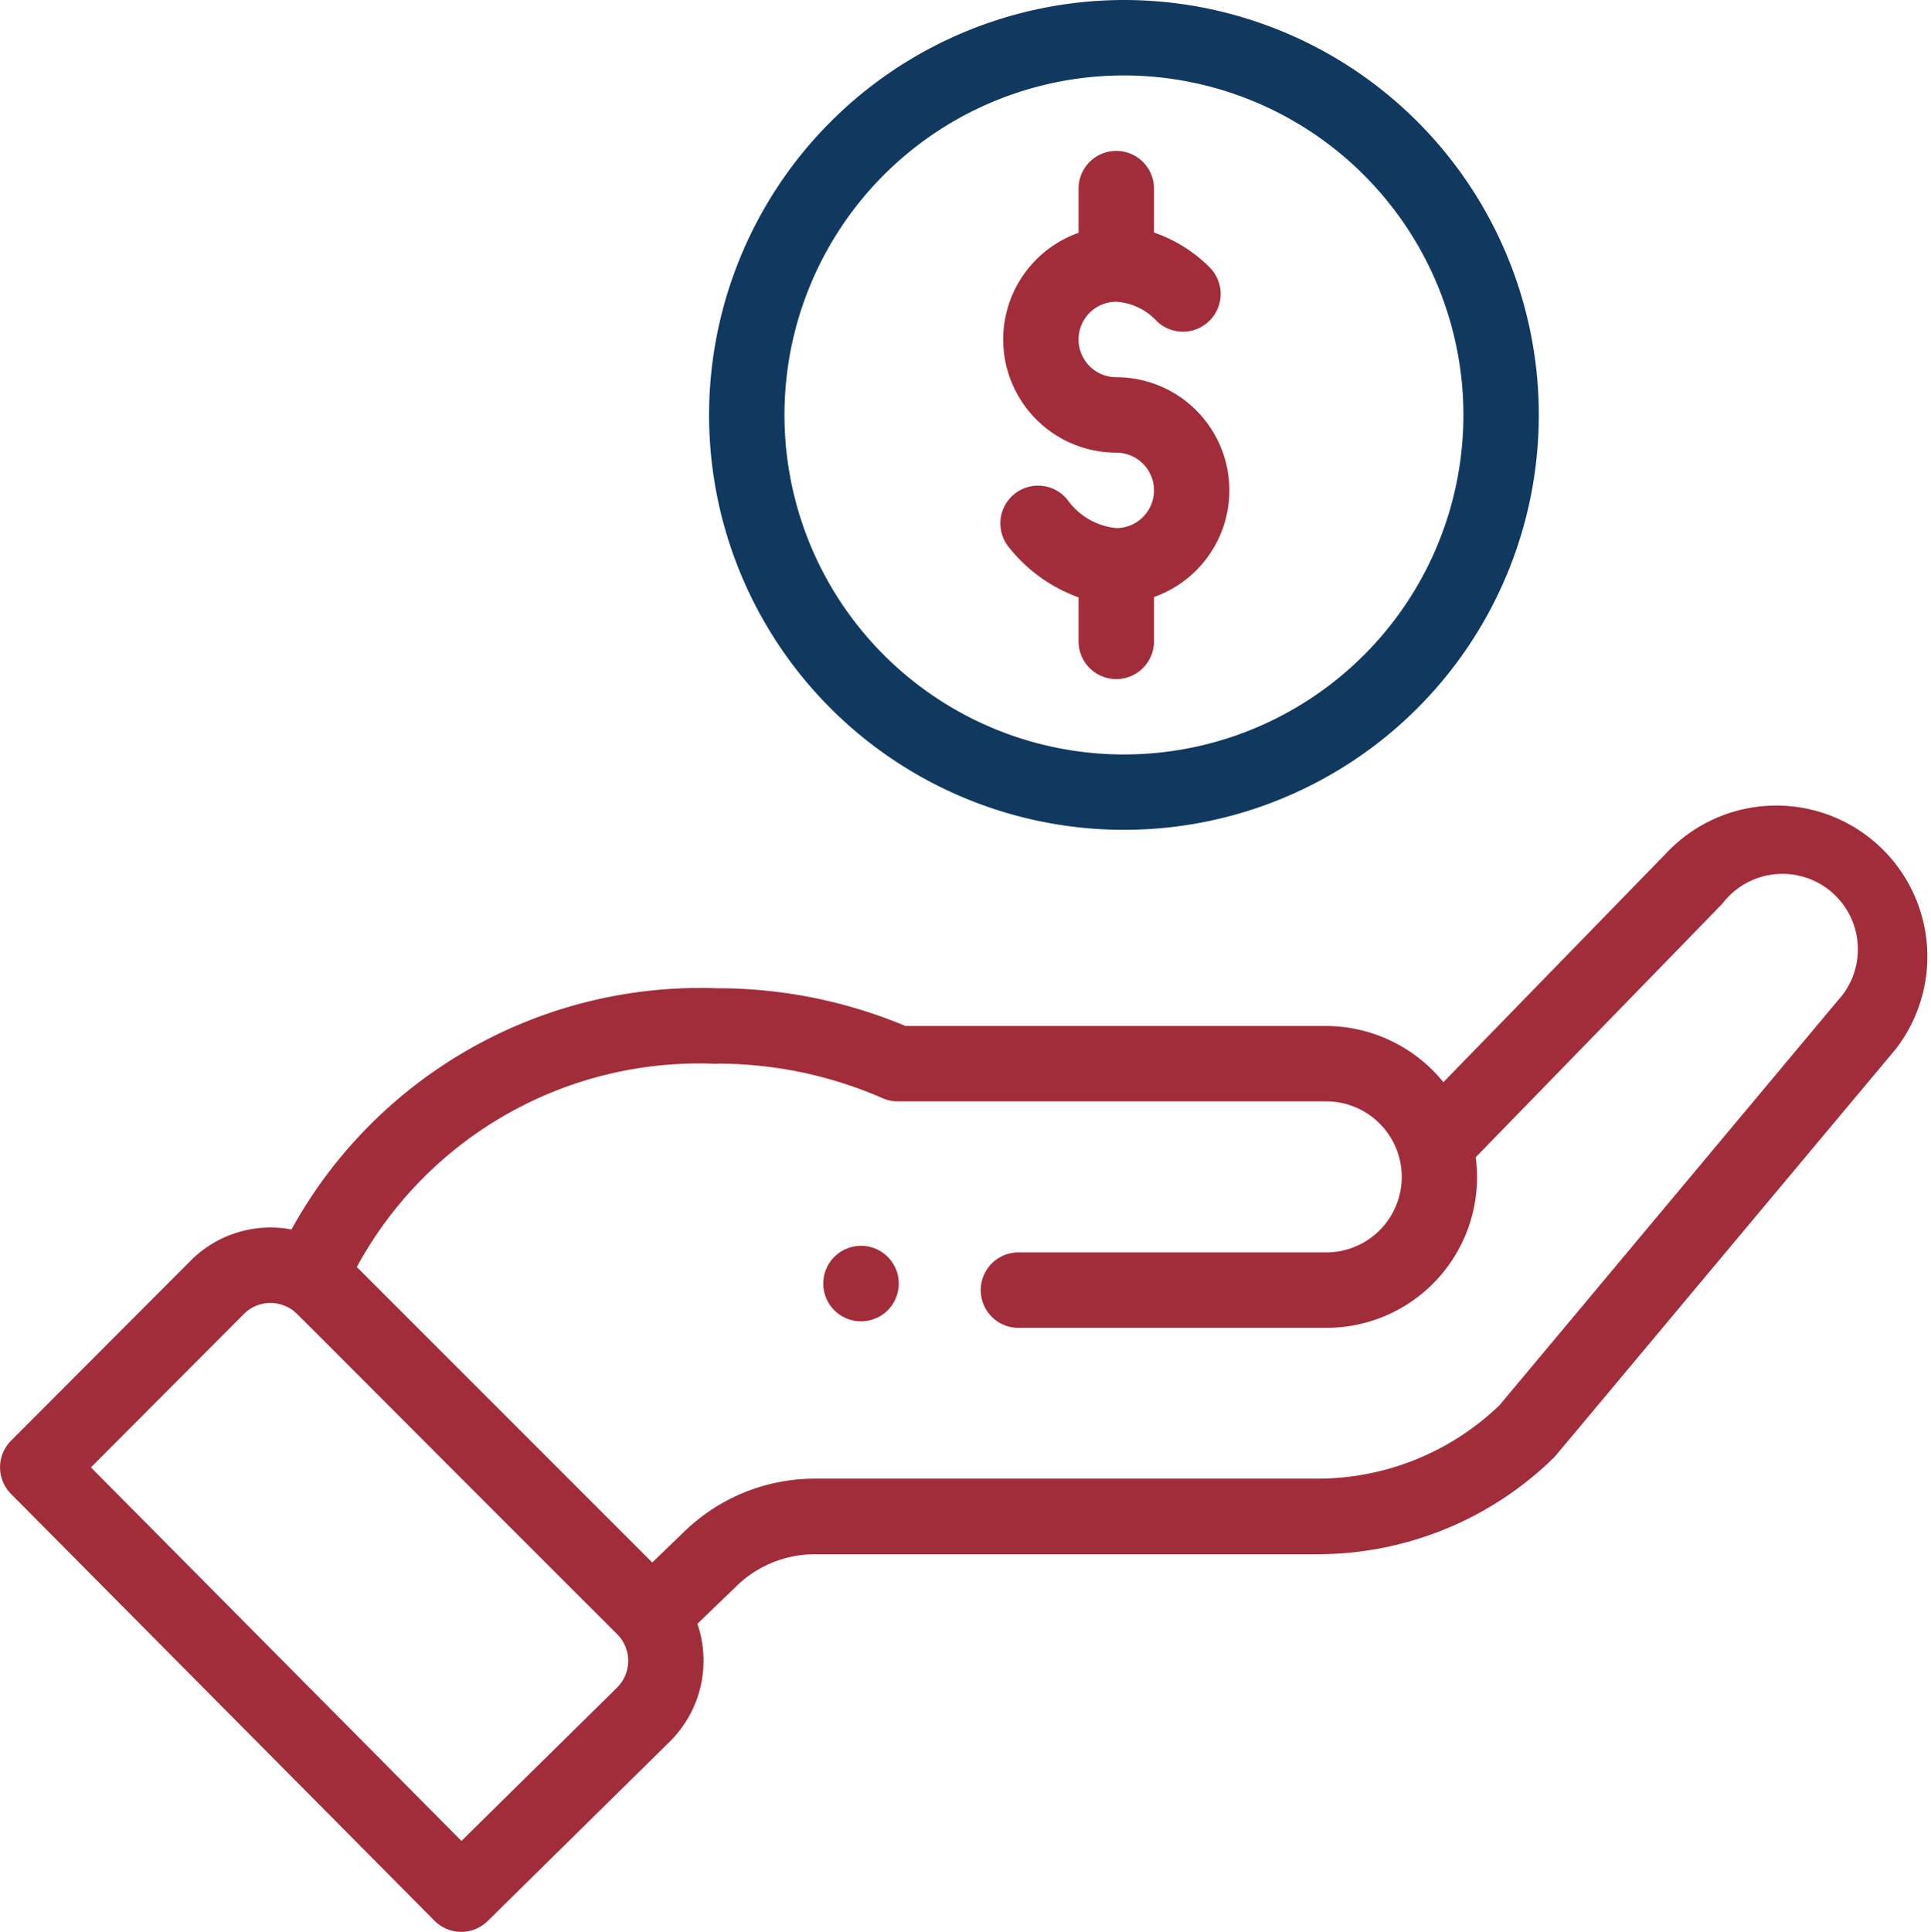
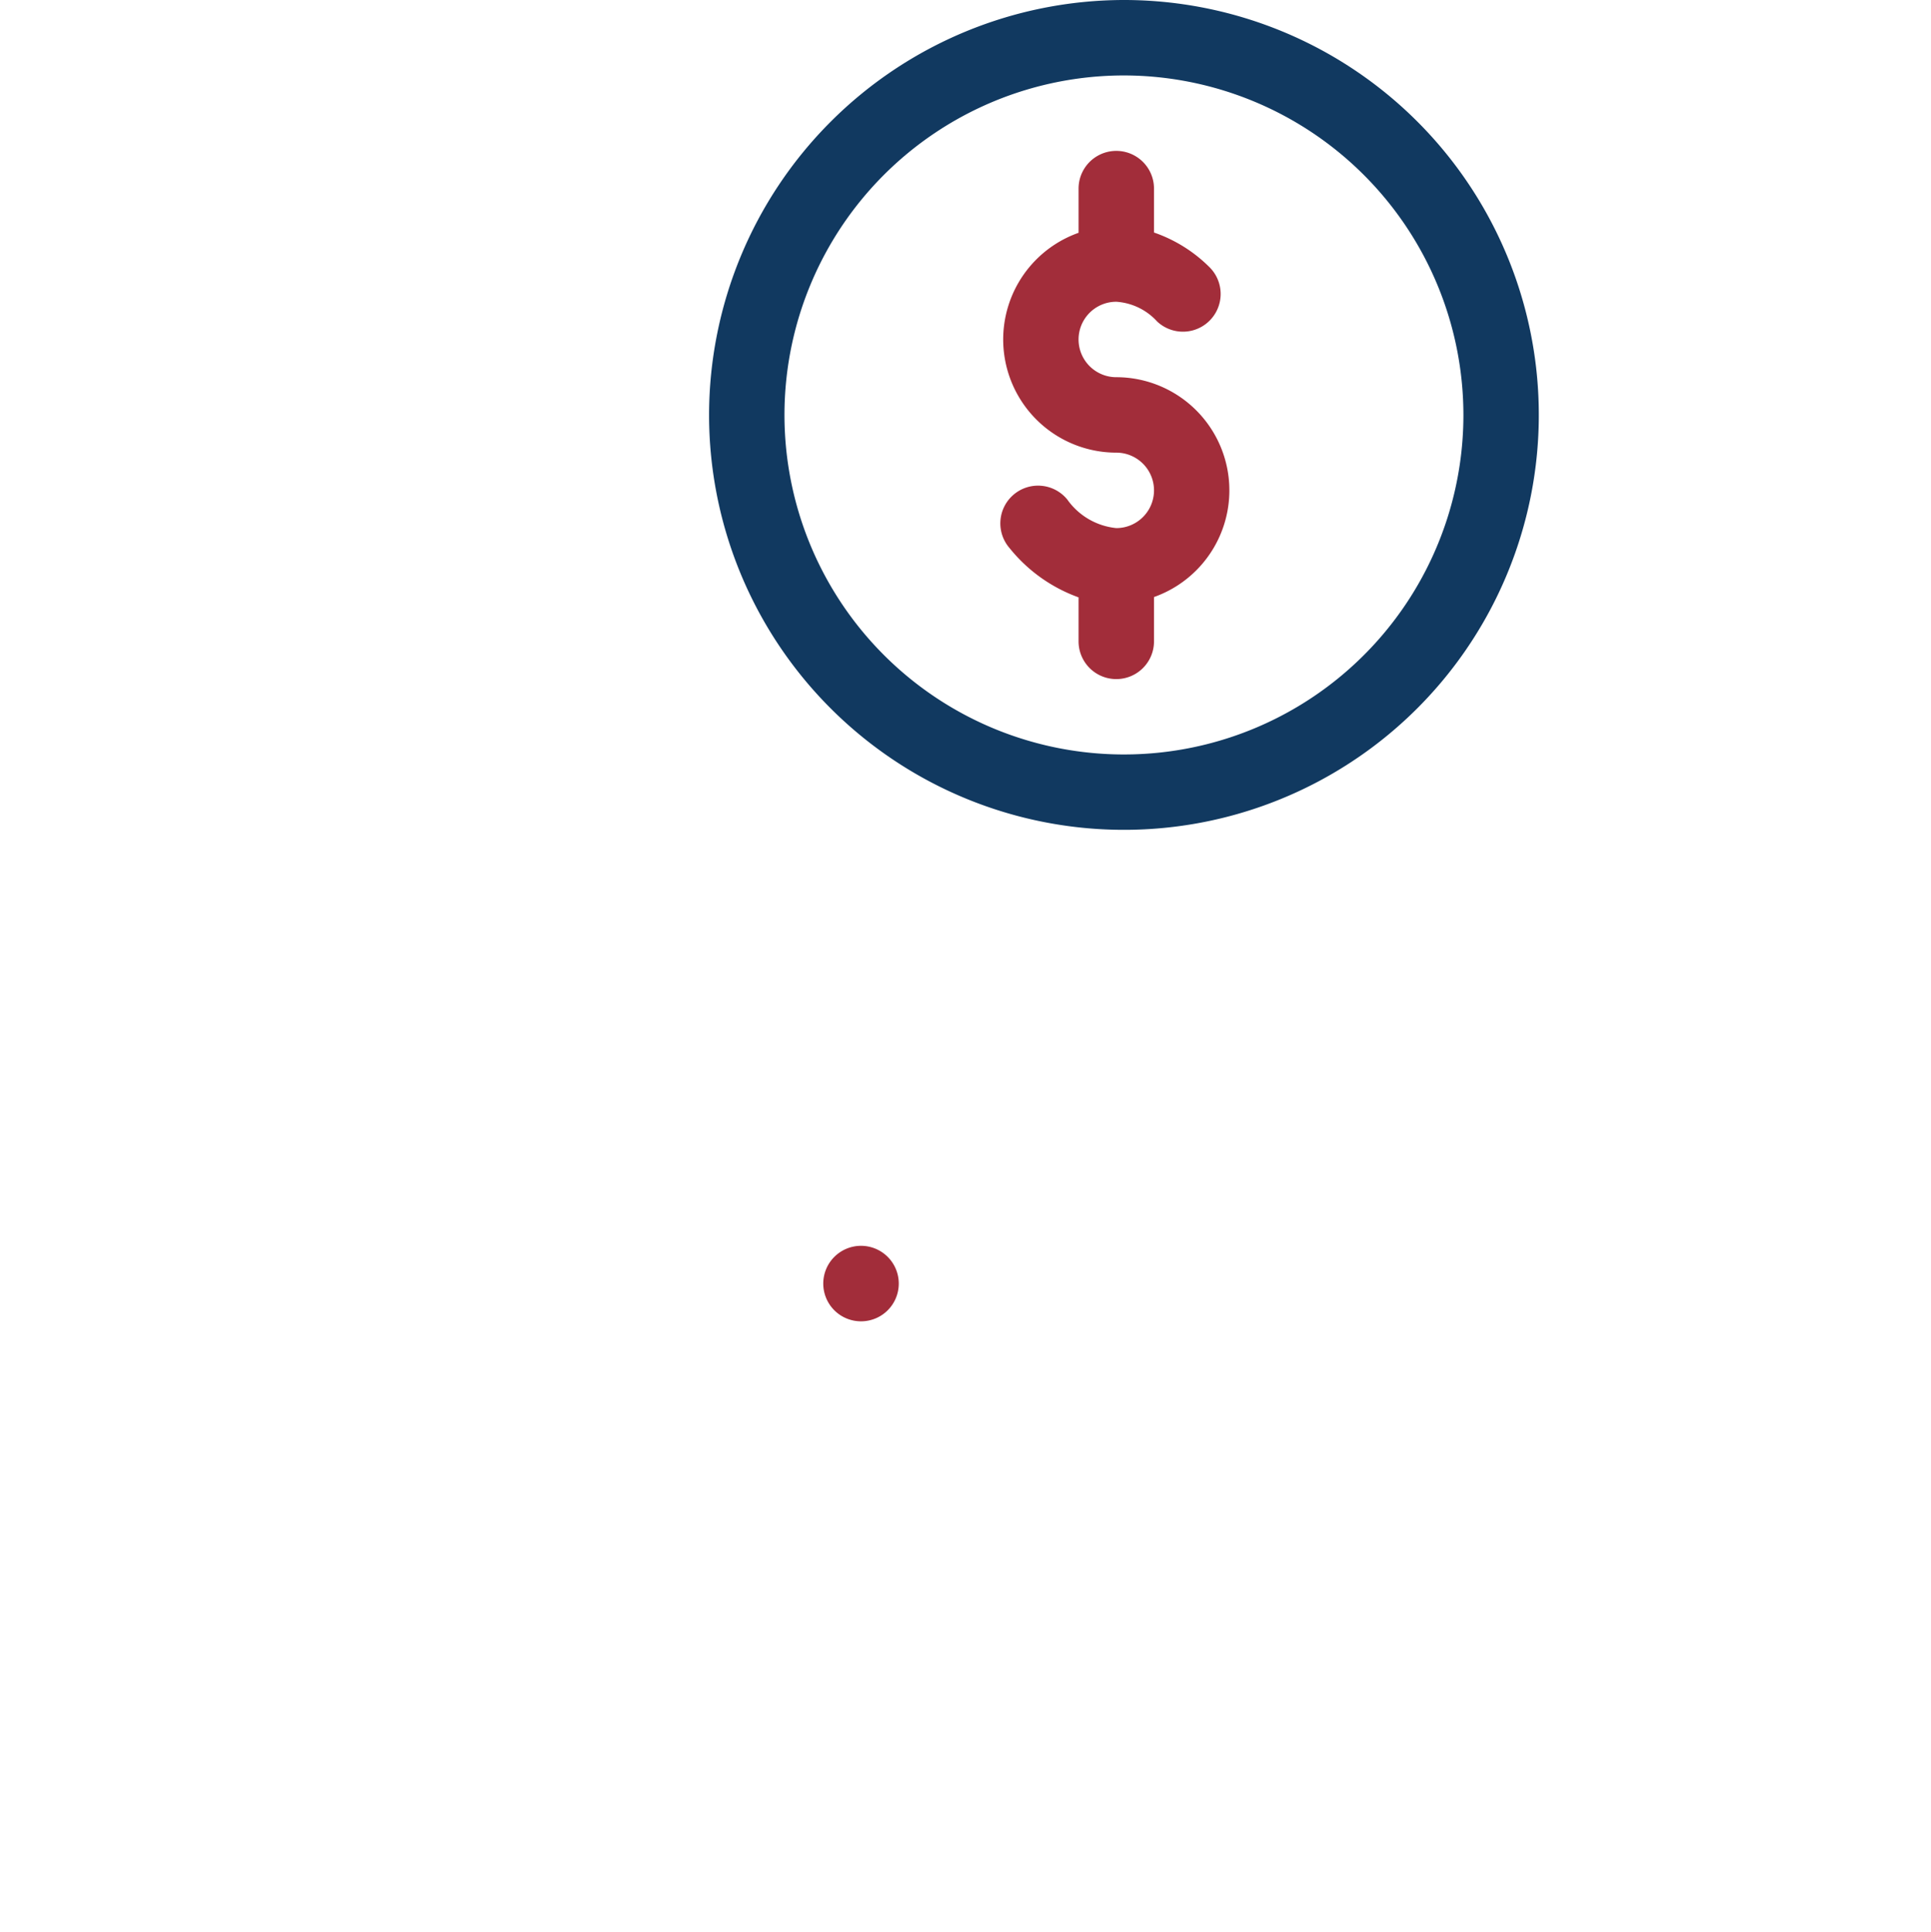
<svg xmlns="http://www.w3.org/2000/svg" width="54.983" height="55" viewBox="0 0 54.983 55">
  <g id="affordable" transform="translate(-0.501)">
    <path id="Path_3550" data-name="Path 3550" d="M220.558,332.028a1.075,1.075,0,1,0-1.519,0A1.076,1.076,0,0,0,220.558,332.028Zm0,0" transform="translate(-194.781 -294.723)" fill="#a22d3a" />
    <path id="Path_3551" data-name="Path 3551" d="M188.449,11.813A11.813,11.813,0,1,0,200.262,0,11.827,11.827,0,0,0,188.449,11.813Zm21.479,0a9.666,9.666,0,1,1-9.666-9.665A9.676,9.676,0,0,1,209.928,11.813Zm0,0" transform="translate(-167.758)" fill="#113960" />
-     <path id="Path_3552" data-name="Path 3552" d="M12.871,244.194a1.074,1.074,0,0,0,1.516.009l5.207-5.129a3.245,3.245,0,0,0,.765-3.333l1.12-1.08a3.2,3.2,0,0,1,2.236-.9H37.991a9.615,9.615,0,0,0,6.742-2.739c.075-.073-.567.683,9.74-11.635a4.3,4.3,0,0,0-6.537-5.575L41.6,220.321a4.316,4.316,0,0,0-3.339-1.6H26.284a13.855,13.855,0,0,0-5.378-1.074A13.286,13.286,0,0,0,8.8,224.515a3.208,3.208,0,0,0-2.872.89L.815,230.529a1.074,1.074,0,0,0,0,1.515Zm8.034-24.4a11.723,11.723,0,0,1,4.728.984,1.072,1.072,0,0,0,.431.09h12.2a2.148,2.148,0,1,1,0,4.3H29.5a1.074,1.074,0,1,0,0,2.148h8.762a4.289,4.289,0,0,0,4.258-4.857c6.13-6.3,6.995-7.187,7.032-7.231A2.148,2.148,0,1,1,52.828,218L43.2,229.516a7.478,7.478,0,0,1-5.205,2.093H23.714a5.339,5.339,0,0,0-3.728,1.506l-.913.881-8.413-8.413A11.088,11.088,0,0,1,20.905,219.8ZM7.443,226.923a1.071,1.071,0,0,1,1.33-.151c.186.113-.348-.373,9.3,9.264a1.076,1.076,0,0,1,.006,1.514l-4.439,4.373L3.09,231.289Zm0,0" transform="translate(0 -189.511)" fill="#a22d3a" />
    <path id="Path_3553" data-name="Path 3553" d="M268,41.063v1.258a3.222,3.222,0,0,0,1.074,6.259,1.074,1.074,0,1,1,0,2.148,1.942,1.942,0,0,1-1.394-.812,1.074,1.074,0,1,0-1.644,1.382A4.454,4.454,0,0,0,268,52.7v1.253a1.074,1.074,0,0,0,2.148,0V52.691a3.222,3.222,0,0,0-1.074-6.259,1.074,1.074,0,0,1,0-2.148,1.724,1.724,0,0,1,1.162.561,1.074,1.074,0,0,0,1.494-1.543,4.149,4.149,0,0,0-1.582-.989V41.063a1.074,1.074,0,1,0-2.148,0Zm0,0" transform="translate(-236.788 -35.693)" fill="#a22d3a" />
  </g>
</svg>